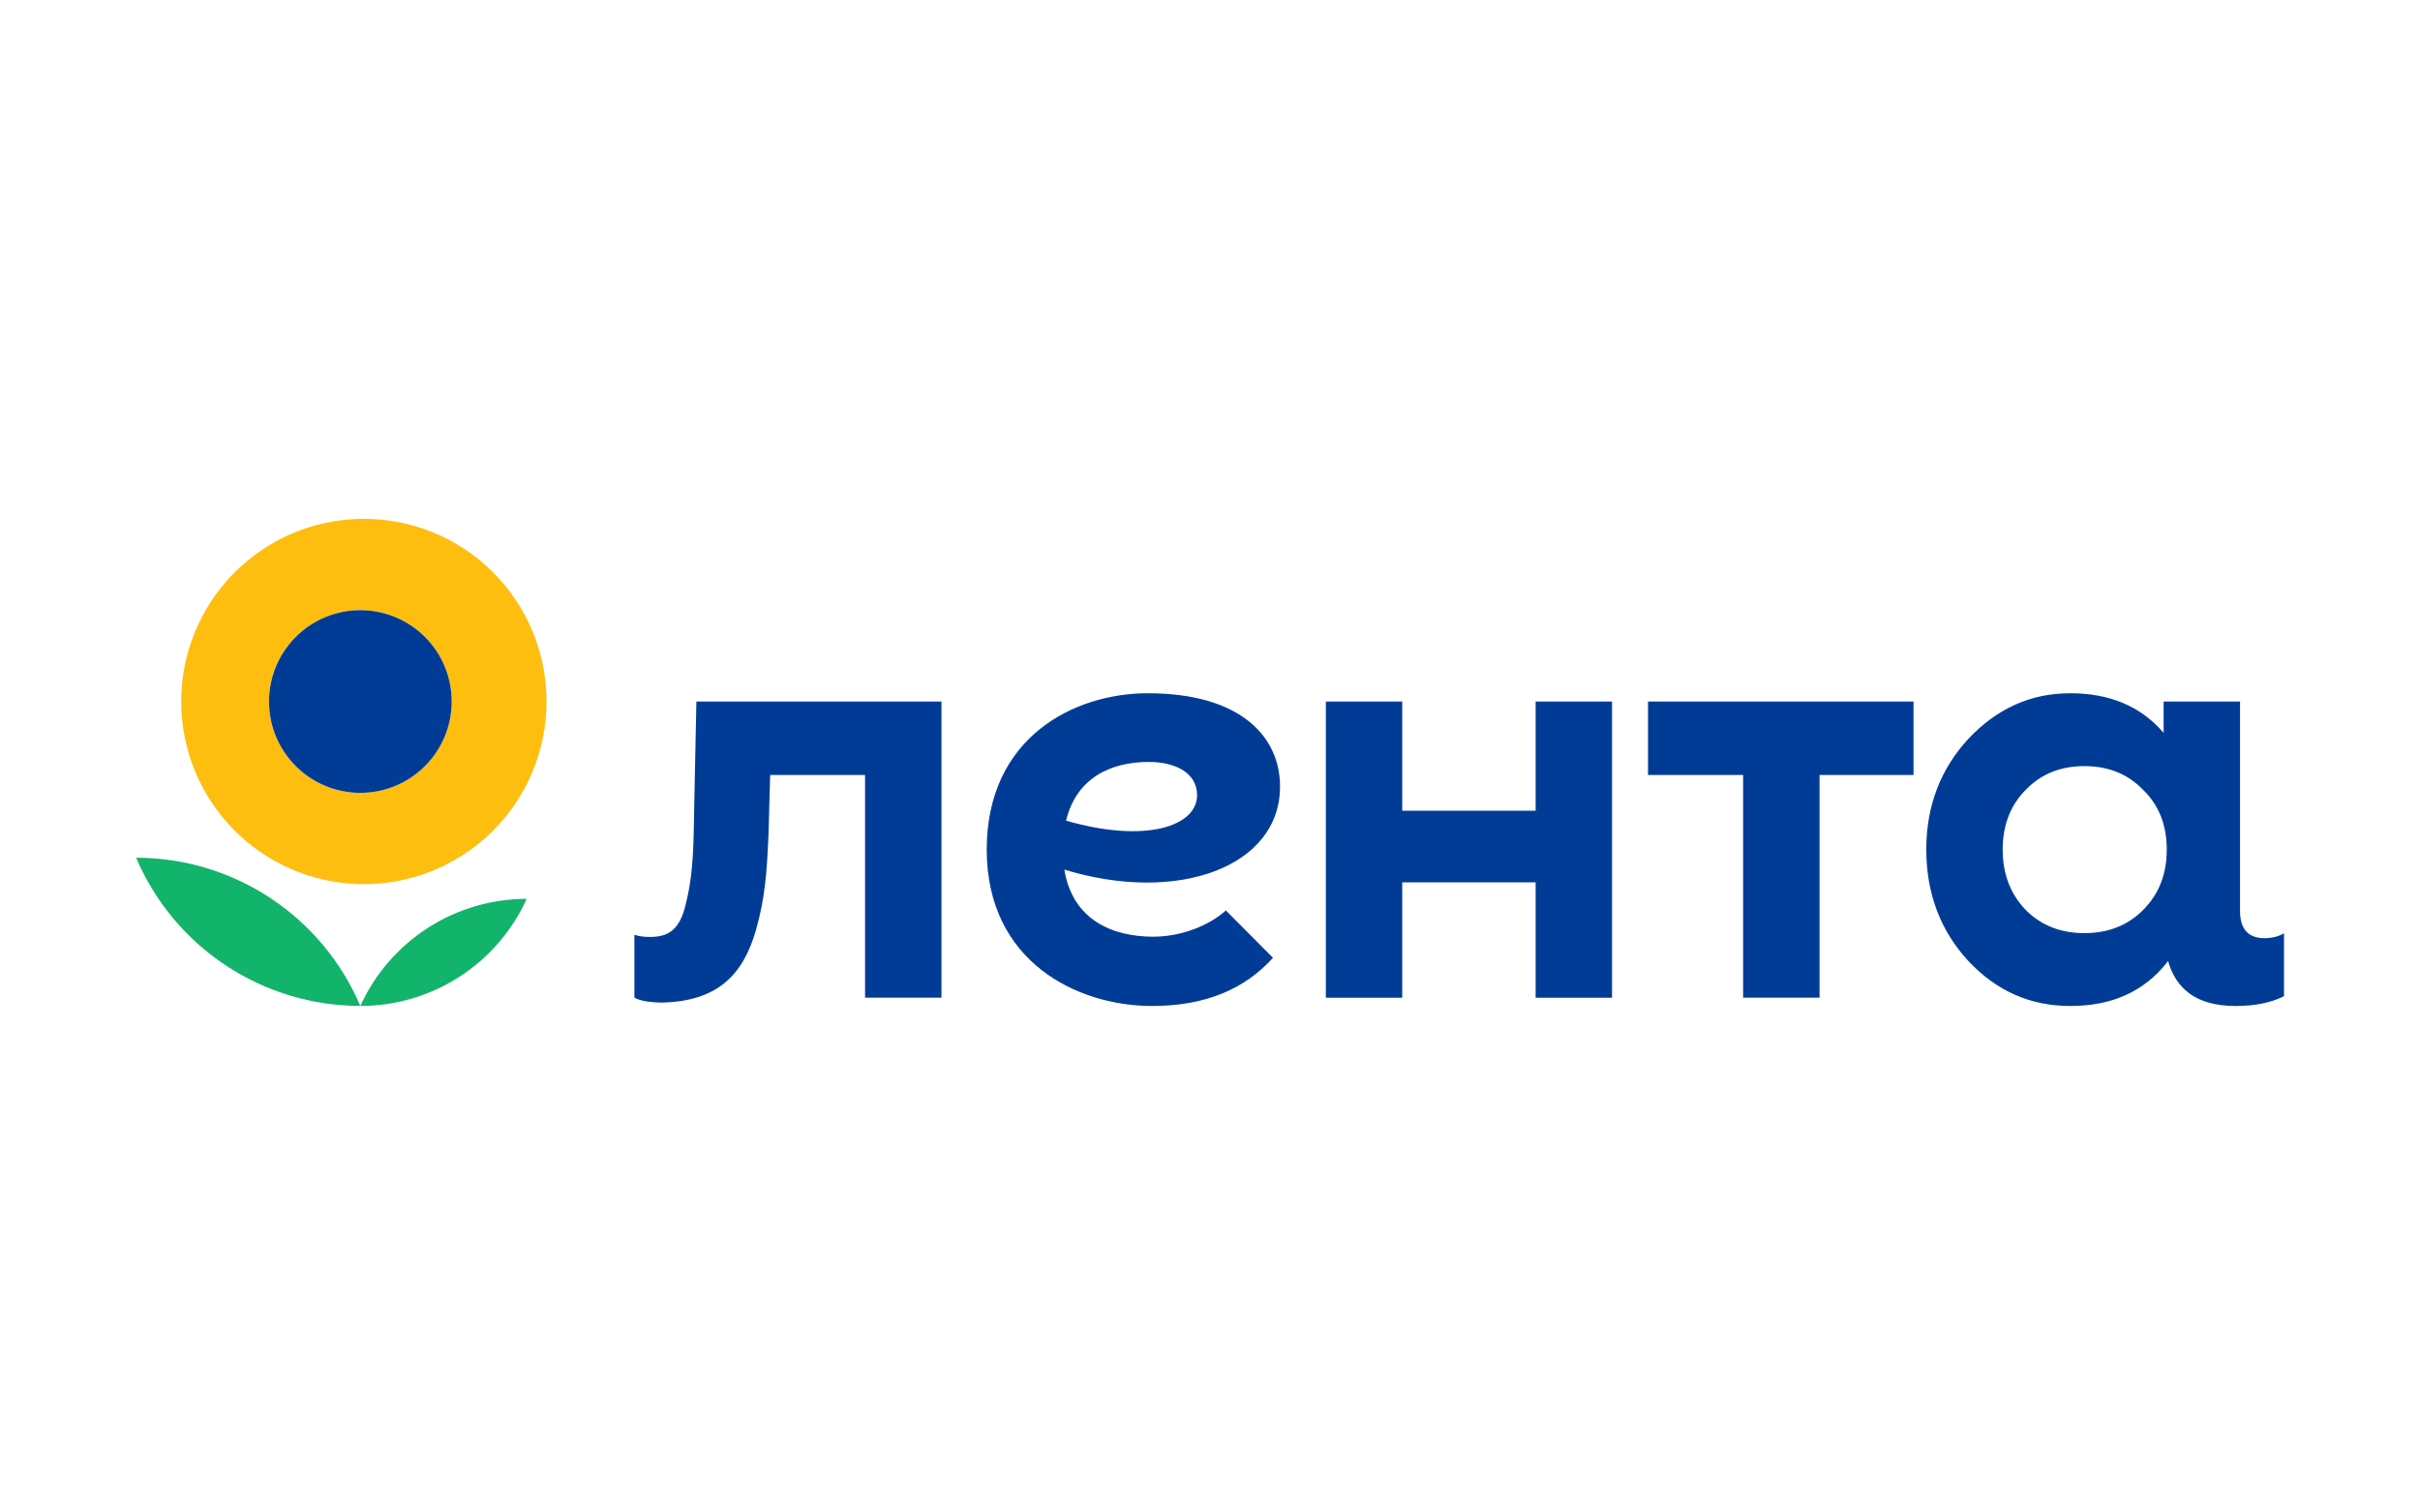
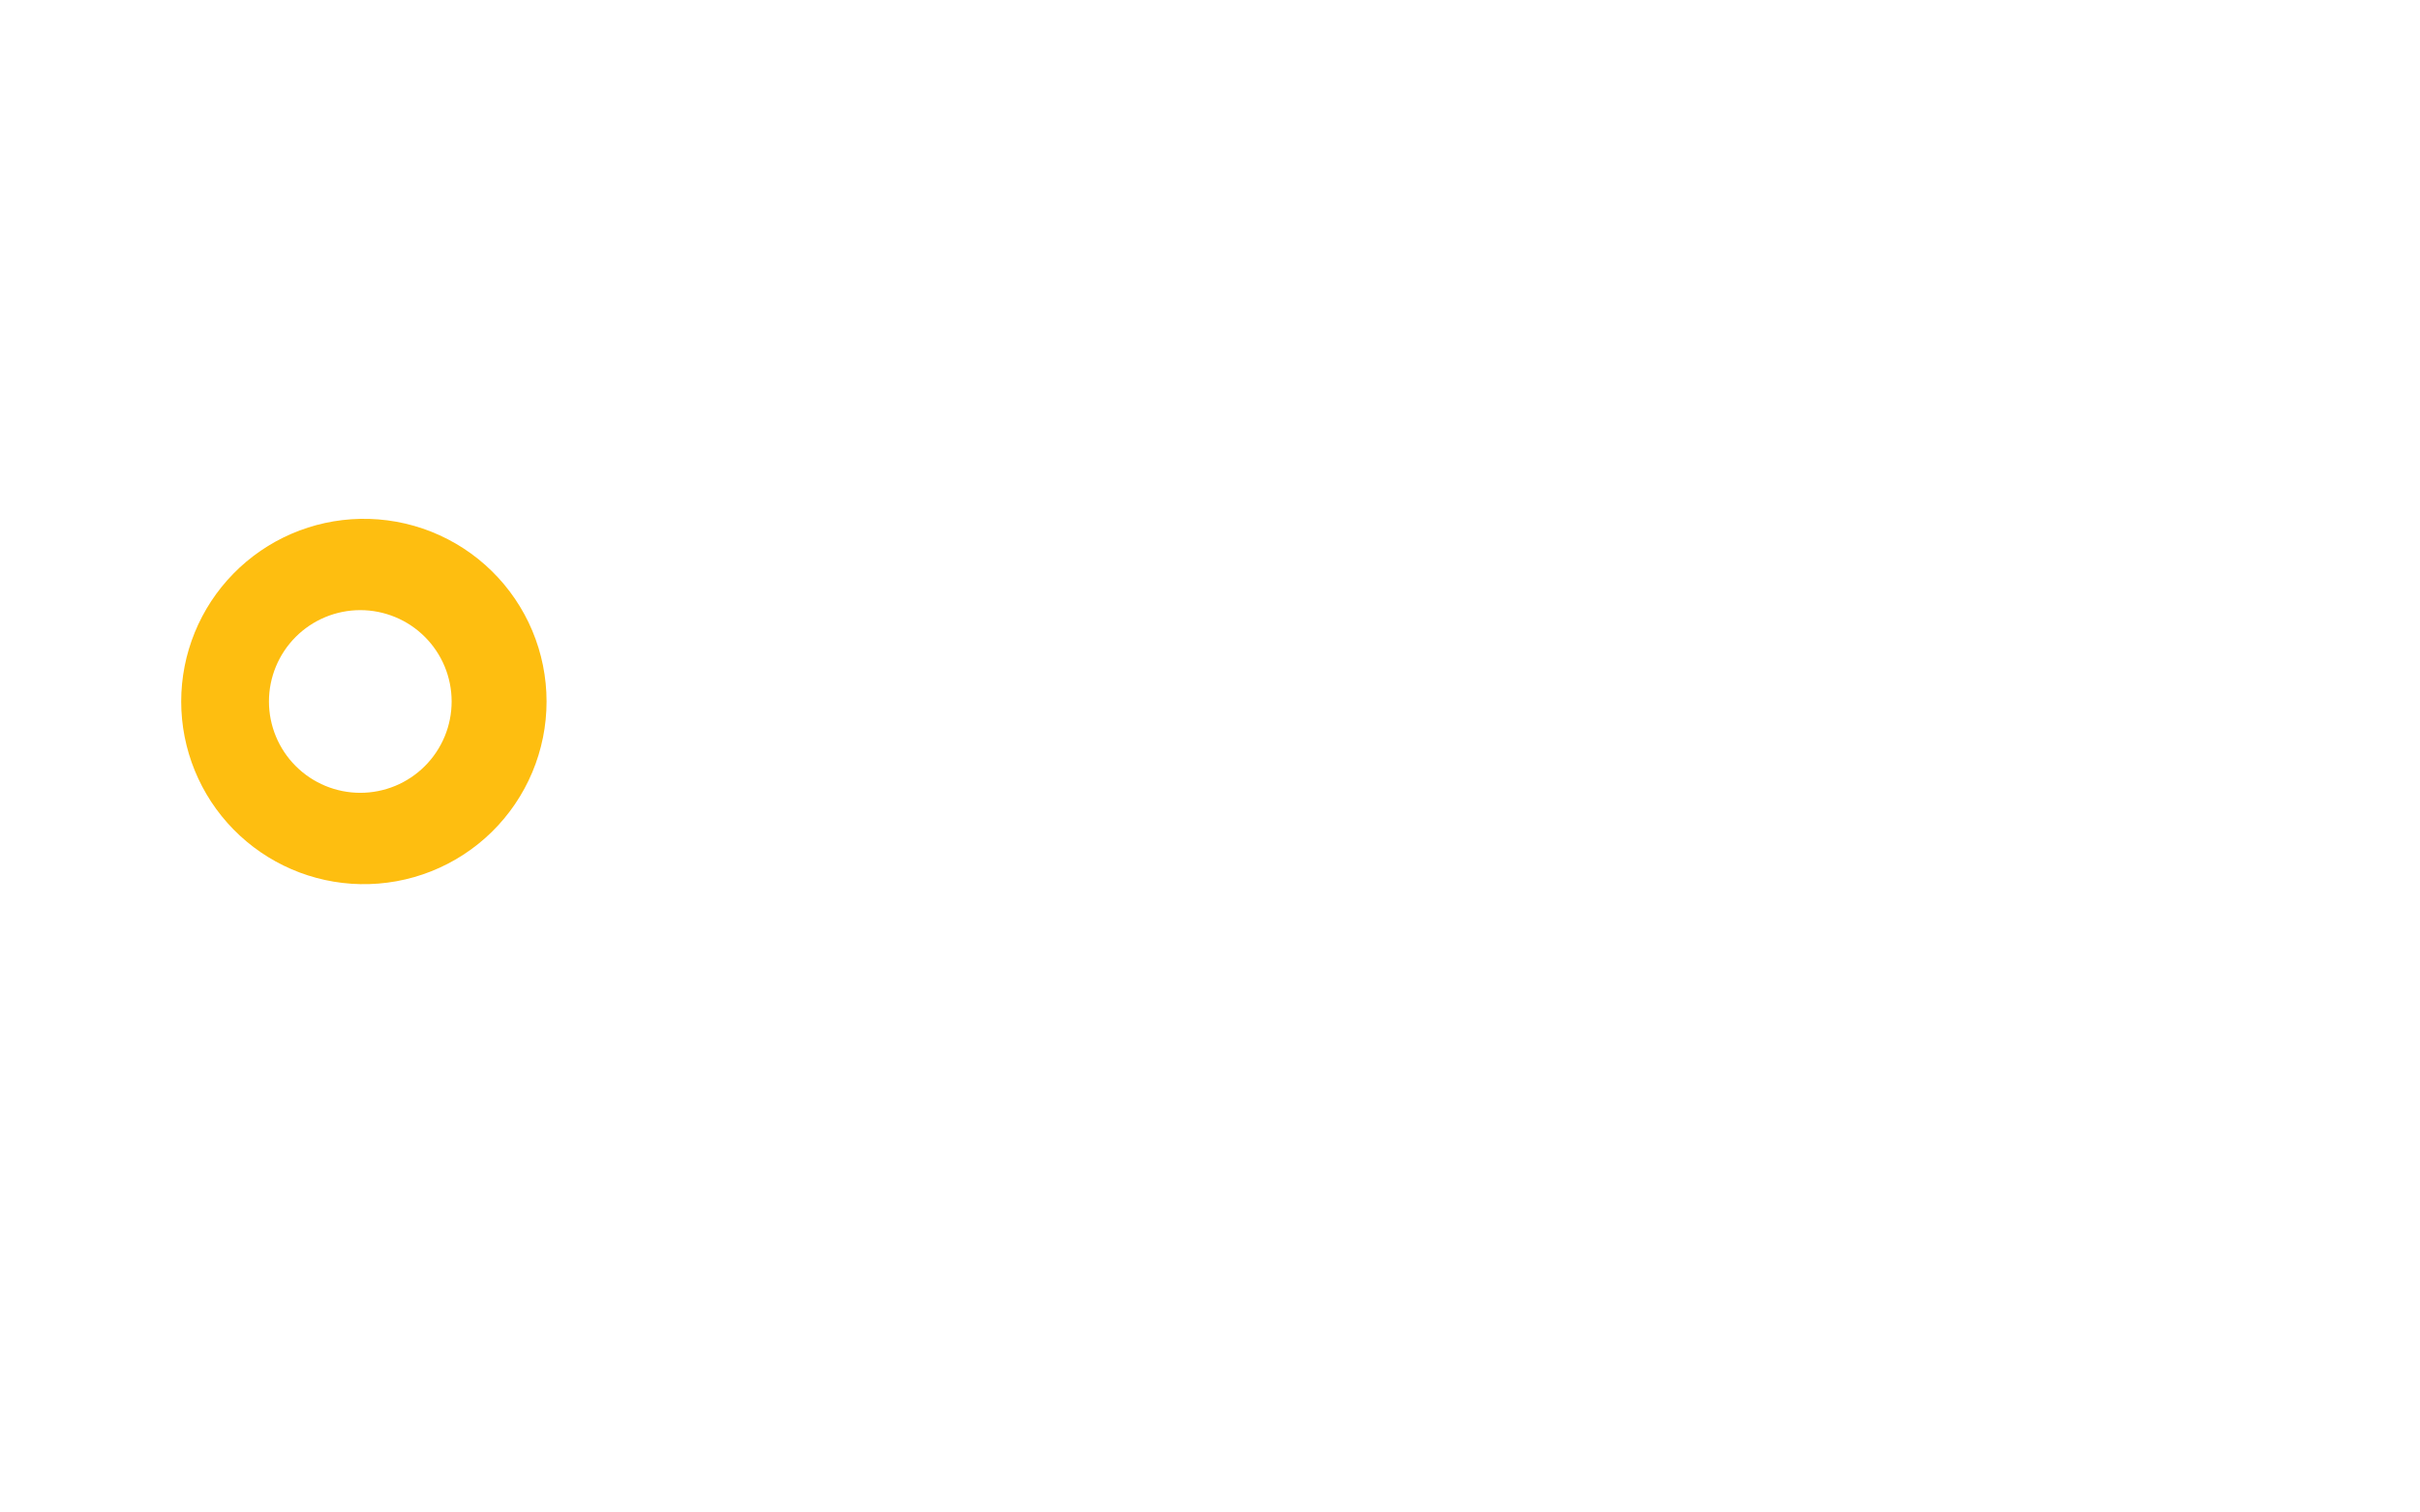
<svg xmlns="http://www.w3.org/2000/svg" width="160" height="100" viewBox="0 0 160 100" fill="none">
-   <path d="M9 56.711C10.238 59.617 12.303 62.095 14.938 63.836C17.573 65.578 20.662 66.506 23.821 66.506C22.584 63.599 20.519 61.121 17.883 59.38C15.248 57.638 12.159 56.71 9 56.711ZM23.824 66.51C26.144 66.511 28.415 65.843 30.366 64.587C32.317 63.331 33.864 61.54 34.824 59.428C32.504 59.428 30.233 60.096 28.282 61.352C26.331 62.608 24.784 64.398 23.824 66.51Z" fill="#12B36A" />
-   <path fill-rule="evenodd" clip-rule="evenodd" d="M23.821 58.456C25.427 58.487 27.023 58.198 28.516 57.605C30.008 57.013 31.368 56.128 32.515 55.004C33.661 53.879 34.572 52.537 35.194 51.056C35.816 49.575 36.136 47.985 36.136 46.379C36.136 44.773 35.816 43.183 35.194 41.703C34.572 40.222 33.66 38.88 32.514 37.756C31.367 36.631 30.007 35.747 28.514 35.154C27.021 34.562 25.425 34.273 23.82 34.305C20.658 34.367 17.647 35.667 15.434 37.925C13.22 40.183 11.98 43.219 11.98 46.381C11.981 49.543 13.221 52.579 15.435 54.836C17.649 57.094 20.66 58.394 23.821 58.456ZM23.821 52.418C24.614 52.418 25.4 52.262 26.132 51.959C26.865 51.655 27.531 51.21 28.091 50.649C28.652 50.089 29.097 49.423 29.401 48.69C29.704 47.958 29.86 47.172 29.86 46.379C29.86 45.586 29.704 44.801 29.401 44.068C29.097 43.336 28.652 42.67 28.091 42.109C27.531 41.548 26.865 41.103 26.132 40.8C25.4 40.497 24.614 40.34 23.821 40.34C22.22 40.34 20.684 40.977 19.551 42.109C18.419 43.242 17.782 44.778 17.782 46.379C17.782 47.981 18.419 49.517 19.551 50.649C20.684 51.782 22.22 52.418 23.821 52.418Z" fill="#FEBE10" />
-   <path d="M23.824 52.42C25.426 52.42 26.962 51.784 28.094 50.651C29.227 49.519 29.863 47.983 29.863 46.381C29.863 44.78 29.227 43.244 28.094 42.111C26.962 40.978 25.426 40.342 23.824 40.342C22.222 40.342 20.686 40.978 19.554 42.111C18.421 43.244 17.785 44.78 17.785 46.381C17.785 47.983 18.421 49.519 19.554 50.651C20.686 51.784 22.222 52.42 23.824 52.42ZM101.529 46.383H106.582V65.965H101.529V58.339H92.71V65.965H87.659V46.383H92.71V53.6H101.529V46.383ZM108.96 51.24H115.249V65.963H120.301V51.24H126.515V46.381H108.96V51.239V51.24ZM151.009 61.705V65.866C150.148 66.297 149.071 66.512 147.815 66.512C145.192 66.512 143.87 65.37 143.341 63.532L143.257 63.655C141.728 65.573 139.615 66.512 136.875 66.512C134.249 66.512 132.016 65.534 130.137 63.537C128.295 61.539 127.358 59.072 127.358 56.173C127.358 53.278 128.297 50.849 130.137 48.851C132.016 46.856 134.249 45.835 136.873 45.835C139.493 45.835 141.539 46.698 143.049 48.452V46.384H148.102V60.235C148.102 61.419 148.641 62.028 149.717 62.028C150.221 62.028 150.65 61.919 151.009 61.705ZM143.257 56.173C143.257 54.569 142.748 53.238 141.69 52.219C140.673 51.162 139.381 50.652 137.813 50.652C136.246 50.652 134.955 51.161 133.936 52.219C132.918 53.238 132.409 54.569 132.409 56.173C132.409 57.78 132.918 59.111 133.936 60.168C134.955 61.187 136.246 61.695 137.813 61.695C139.379 61.695 140.673 61.187 141.69 60.168C142.748 59.111 143.257 57.78 143.257 56.173ZM46.042 46.383L45.89 53.74C45.856 56.719 45.747 58.191 45.316 59.874C44.921 61.489 44.167 61.947 42.986 61.947C42.59 61.947 42.233 61.909 41.944 61.801V65.963C42.339 66.178 42.986 66.285 43.848 66.285C47.398 66.178 49.12 64.503 49.982 61.489C50.59 59.336 50.7 57.685 50.809 55.21L50.921 51.239H57.194V65.962H62.245V46.383H46.042ZM70.37 57.495C70.915 60.837 73.565 61.931 76.253 61.931C78.032 61.931 79.9 61.235 81.049 60.194L84.165 63.328C82.303 65.387 79.713 66.512 76.174 66.512C71.218 66.512 65.238 63.587 65.238 56.173C65.238 48.761 70.996 45.835 75.885 45.835C82.071 45.835 84.63 48.741 84.63 51.999C84.63 57.325 77.862 59.785 70.37 57.495ZM79.145 52.576C79.145 51.056 77.644 50.377 75.96 50.377C73.388 50.377 71.16 51.464 70.483 54.258C75.723 55.772 79.145 54.642 79.145 52.576Z" fill="#003C96" />
+   <path fill-rule="evenodd" clip-rule="evenodd" d="M23.821 58.456C25.427 58.487 27.023 58.198 28.516 57.605C30.008 57.013 31.368 56.128 32.515 55.004C33.661 53.879 34.572 52.537 35.194 51.056C35.816 49.575 36.136 47.985 36.136 46.379C36.136 44.773 35.816 43.183 35.194 41.703C34.572 40.222 33.66 38.88 32.514 37.756C31.367 36.631 30.007 35.747 28.514 35.154C27.021 34.562 25.425 34.273 23.82 34.305C20.658 34.367 17.647 35.667 15.434 37.925C13.22 40.183 11.98 43.219 11.98 46.381C11.981 49.543 13.221 52.579 15.435 54.836C17.649 57.094 20.66 58.394 23.821 58.456M23.821 52.418C24.614 52.418 25.4 52.262 26.132 51.959C26.865 51.655 27.531 51.21 28.091 50.649C28.652 50.089 29.097 49.423 29.401 48.69C29.704 47.958 29.86 47.172 29.86 46.379C29.86 45.586 29.704 44.801 29.401 44.068C29.097 43.336 28.652 42.67 28.091 42.109C27.531 41.548 26.865 41.103 26.132 40.8C25.4 40.497 24.614 40.34 23.821 40.34C22.22 40.34 20.684 40.977 19.551 42.109C18.419 43.242 17.782 44.778 17.782 46.379C17.782 47.981 18.419 49.517 19.551 50.649C20.684 51.782 22.22 52.418 23.821 52.418Z" fill="#FEBE10" />
</svg>